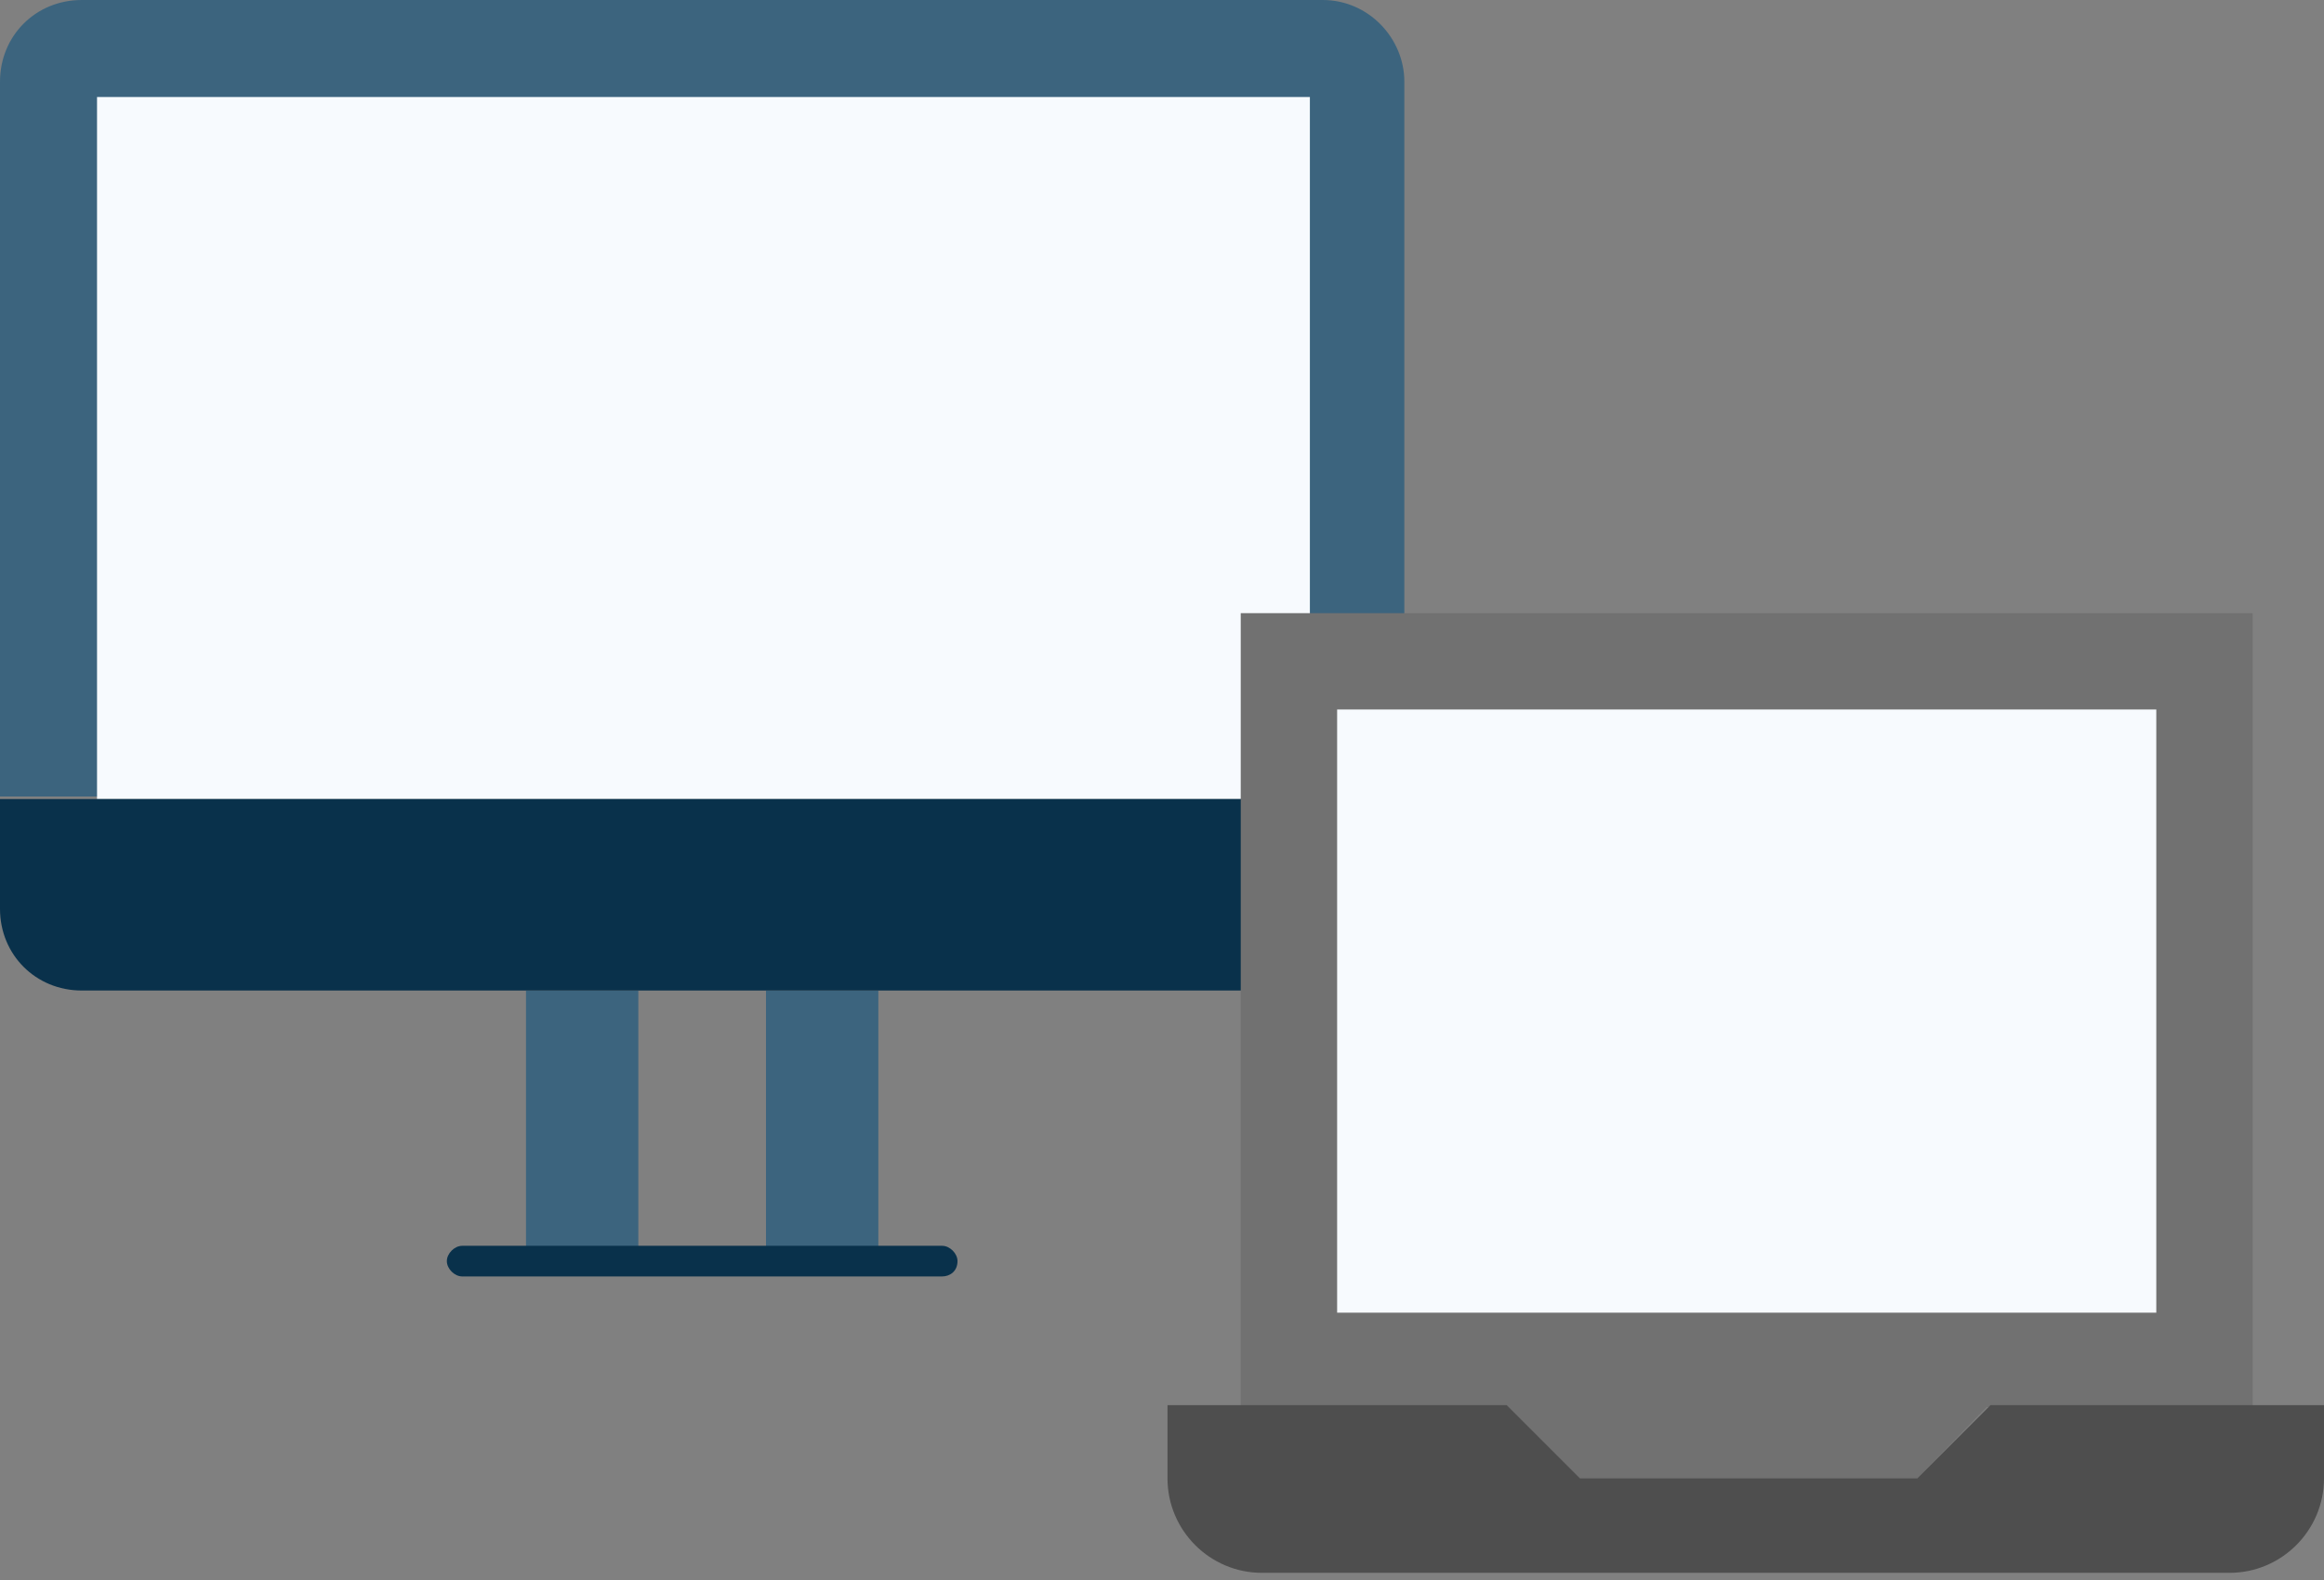
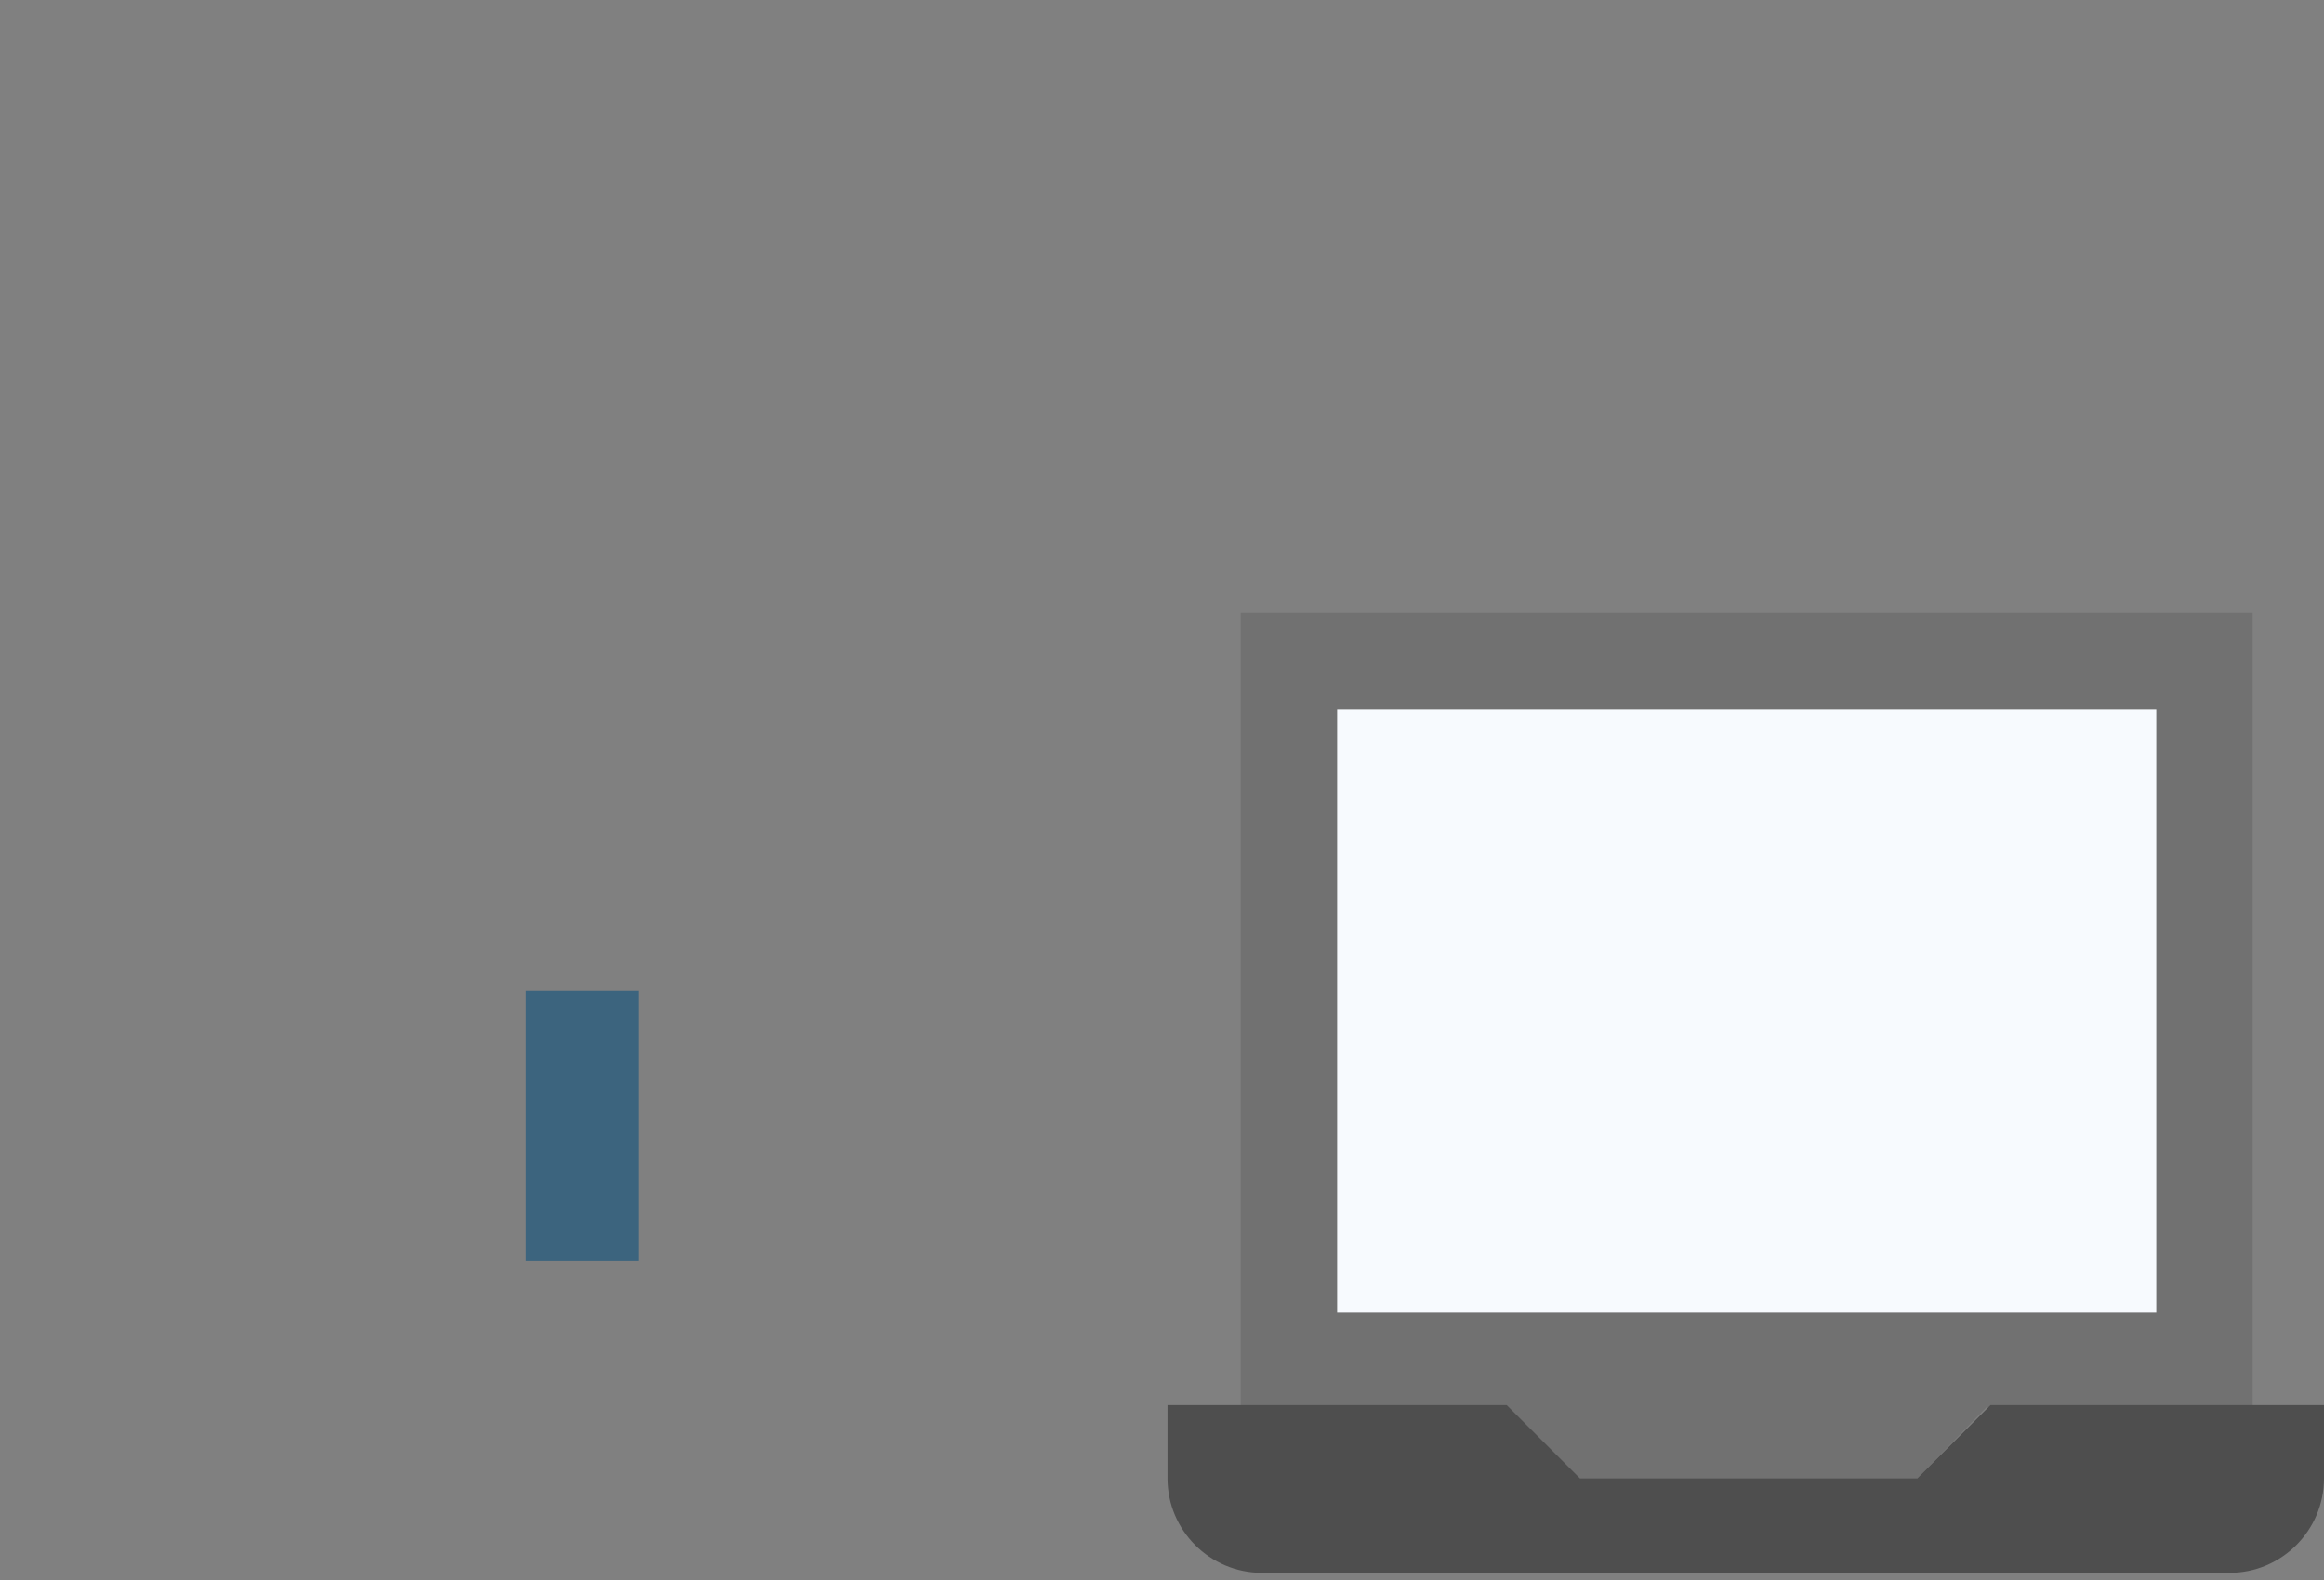
<svg xmlns="http://www.w3.org/2000/svg" width="200px" height="136px" viewBox="0 0 200 136" version="1.1">
  <rect x="0" y="0" width="200" height="136" fill="#808080" stroke="none" />
  <title>header_workstation_license</title>
  <g id="Page-1" stroke="none" stroke-width="1" fill="none" fill-rule="evenodd">
    <g id="header_workstation_license" fill-rule="nonzero">
-       <path d="M113.826,0 L7.033,0 C3.078,0 0,3.076 0,7.033 L0,68.56 L120.856,68.56 L120.856,7.033 C120.856,3.297 117.781,0 113.826,0 Z" id="Path" fill="#3C647E" />
-       <polygon id="Path" fill="#F7FAFE" points="112.727 60.429 112.727 68.779 8.35 68.779 8.35 8.35 112.727 8.35 112.727 60.427" />
      <rect id="Rectangle" fill="#3C647E" x="45.267" y="85.26" width="9.667" height="23.291" />
-       <rect id="Rectangle" fill="#3C647E" x="65.92" y="85.26" width="9.669" height="23.291" />
-       <path d="M120.856,68.779 L120.856,78.227 C120.856,82.182 117.781,85.26 113.826,85.26 L7.033,85.26 C3.078,85.26 0,82.182 0,78.227 L0,68.779 L120.856,68.779 L120.856,68.779 Z" id="Path" fill="#09314B" />
-       <path d="M81.084,109.87 L39.774,109.87 C39.114,109.87 38.455,109.212 38.455,108.551 C38.455,107.891 39.114,107.234 39.774,107.234 L81.084,107.234 C81.743,107.234 82.401,107.893 82.401,108.551 C82.401,109.431 81.743,109.87 81.084,109.87 Z" id="Path" fill="#09314B" />
      <g id="_836_Computer_devices_laptop" transform="translate(100.473, 52.777)">
        <polygon id="Path" fill="#717171" points="6.303 1.16247776e-14 6.303 68.342 29.027 68.342 35.332 74.644 64.36 74.644 70.497 68.342 93.387 68.342 93.387 1.16247776e-14" />
        <rect id="Rectangle" fill="#F7FAFE" x="14.598" y="8.293" width="70.497" height="51.92" />
        <path d="M99.527,68.174 L99.527,74.477 C99.527,78.955 95.876,82.606 91.397,82.606 L8.127,82.606 C3.648,82.606 -1.16247776e-14,78.955 -1.16247776e-14,74.477 L-1.16247776e-14,68.174 L29.193,68.174 L35.496,74.477 L64.523,74.477 L70.826,68.174 L99.522,68.174 L99.527,68.174 Z" id="Path" fill="#4E4E4E" />
      </g>
    </g>
  </g>
</svg>